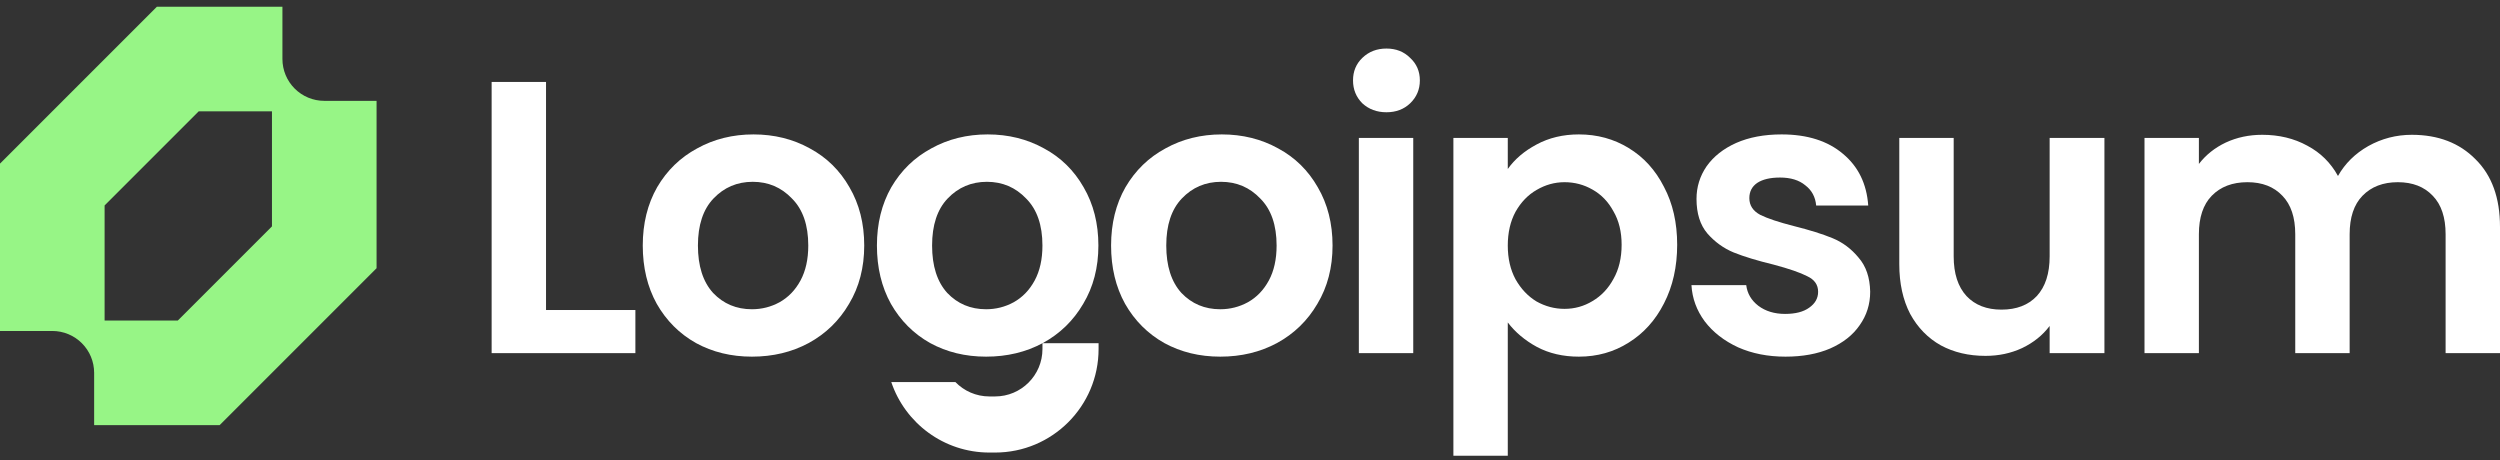
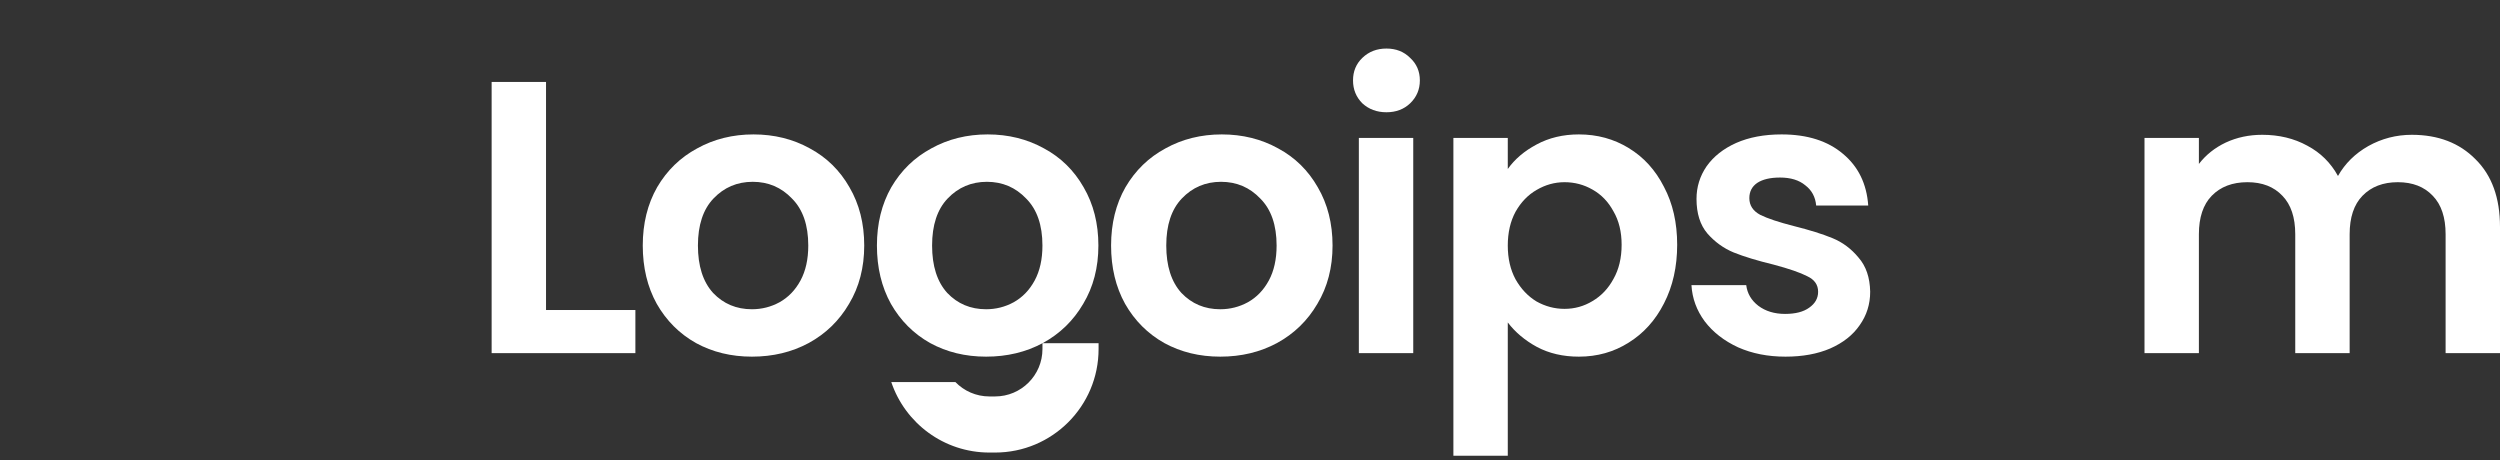
<svg xmlns="http://www.w3.org/2000/svg" width="239" height="44" viewBox="0 0 239 44" fill="none">
  <rect x="0" y="0" width="239" height="44" fill="#333333" stroke="none" />
  <g clip-path="url(#clip0_24_753)">
-     <path fill-rule="evenodd" clip-rule="evenodd" d="M0 15.641V31.641H5C5.525 31.641 6.045 31.744 6.531 31.945C7.016 32.146 7.457 32.441 7.828 32.812C8.2 33.184 8.495 33.625 8.696 34.11C8.896 34.595 9 35.115 9 35.641V40.641H21L36 25.641V9.641H31C30.475 9.641 29.955 9.537 29.469 9.336C28.984 9.135 28.543 8.84 28.172 8.469C27.8 8.098 27.506 7.657 27.304 7.171C27.104 6.686 27 6.166 27 5.641V0.641H15L0 15.641ZM17 30.641H10V19.641L19 10.641H26V21.641L17 30.641Z" fill="#97F586" />
    <path d="M230.568 12.887C233.094 12.887 235.125 13.667 236.66 15.227C238.22 16.762 239 18.916 239 21.69V33.761H233.8V22.395C233.8 20.786 233.391 19.56 232.574 18.718C231.757 17.852 230.643 17.418 229.231 17.418C227.82 17.418 226.693 17.852 225.851 18.718C225.034 19.56 224.626 20.786 224.626 22.395V33.761H219.426V22.395C219.426 20.786 219.017 19.56 218.2 18.718C217.383 17.852 216.268 17.418 214.857 17.418C213.421 17.418 212.282 17.852 211.44 18.718C210.623 19.56 210.214 20.786 210.214 22.395V33.761H205.014V13.184H210.214V15.672C210.883 14.806 211.737 14.125 212.777 13.63C213.842 13.134 215.005 12.887 216.268 12.887C217.878 12.887 219.314 13.233 220.577 13.927C221.84 14.595 222.818 15.561 223.511 16.824C224.18 15.635 225.146 14.682 226.408 13.964C227.696 13.246 229.083 12.887 230.568 12.887Z" fill="white" />
-     <path d="M201.183 13.184V33.761H195.946V31.161C195.278 32.052 194.398 32.758 193.309 33.278C192.244 33.773 191.08 34.021 189.817 34.021C188.208 34.021 186.784 33.687 185.546 33.018C184.308 32.325 183.33 31.322 182.612 30.009C181.918 28.672 181.572 27.088 181.572 25.255V13.184H186.772V24.512C186.772 26.147 187.18 27.41 187.997 28.301C188.815 29.168 189.929 29.601 191.34 29.601C192.777 29.601 193.903 29.168 194.72 28.301C195.538 27.41 195.946 26.147 195.946 24.512V13.184H201.183Z" fill="white" />
    <path d="M170.692 34.096C169.008 34.096 167.497 33.798 166.16 33.204C164.823 32.585 163.758 31.756 162.966 30.715C162.198 29.675 161.777 28.524 161.703 27.261H166.94C167.039 28.054 167.423 28.71 168.092 29.23C168.785 29.75 169.639 30.01 170.654 30.01C171.645 30.01 172.413 29.812 172.957 29.416C173.527 29.019 173.812 28.512 173.812 27.893C173.812 27.224 173.465 26.729 172.772 26.407C172.103 26.06 171.026 25.689 169.54 25.293C168.005 24.921 166.742 24.537 165.752 24.141C164.786 23.745 163.944 23.138 163.226 22.321C162.532 21.504 162.186 20.402 162.186 19.015C162.186 17.876 162.508 16.836 163.152 15.895C163.82 14.954 164.761 14.212 165.974 13.667C167.213 13.122 168.661 12.85 170.32 12.85C172.772 12.85 174.728 13.469 176.189 14.707C177.65 15.92 178.455 17.567 178.603 19.647H173.626C173.552 18.83 173.205 18.186 172.586 17.715C171.992 17.22 171.187 16.973 170.172 16.973C169.231 16.973 168.5 17.146 167.98 17.493C167.485 17.839 167.237 18.322 167.237 18.941C167.237 19.634 167.584 20.167 168.277 20.538C168.971 20.885 170.048 21.244 171.509 21.615C172.994 21.987 174.22 22.371 175.186 22.767C176.152 23.163 176.981 23.782 177.675 24.624C178.393 25.441 178.764 26.531 178.789 27.893C178.789 29.081 178.455 30.146 177.786 31.087C177.142 32.028 176.201 32.771 174.963 33.316C173.75 33.836 172.326 34.096 170.692 34.096Z" fill="white" />
    <path d="M144.144 16.155C144.813 15.214 145.729 14.434 146.893 13.815C148.081 13.172 149.431 12.85 150.941 12.85C152.699 12.85 154.284 13.283 155.696 14.15C157.132 15.016 158.258 16.254 159.076 17.864C159.918 19.449 160.338 21.294 160.338 23.398C160.338 25.503 159.918 27.373 159.076 29.007C158.258 30.616 157.132 31.867 155.696 32.758C154.284 33.65 152.699 34.096 150.941 34.096C149.431 34.096 148.094 33.786 146.93 33.167C145.791 32.548 144.862 31.768 144.144 30.827V43.567H138.944V13.184H144.144V16.155ZM155.027 23.398C155.027 22.16 154.767 21.095 154.247 20.204C153.752 19.288 153.083 18.595 152.241 18.124C151.424 17.654 150.533 17.418 149.567 17.418C148.626 17.418 147.735 17.666 146.893 18.161C146.075 18.632 145.407 19.325 144.887 20.241C144.392 21.157 144.144 22.235 144.144 23.473C144.144 24.711 144.392 25.788 144.887 26.704C145.407 27.62 146.075 28.326 146.893 28.821C147.735 29.292 148.626 29.527 149.567 29.527C150.533 29.527 151.424 29.279 152.241 28.784C153.083 28.289 153.752 27.583 154.247 26.667C154.767 25.751 155.027 24.661 155.027 23.398Z" fill="white" />
    <path d="M132.543 10.732C131.627 10.732 130.86 10.447 130.241 9.878C129.646 9.284 129.349 8.553 129.349 7.686C129.349 6.82 129.646 6.102 130.241 5.532C130.86 4.938 131.627 4.641 132.543 4.641C133.46 4.641 134.215 4.938 134.809 5.532C135.428 6.102 135.738 6.82 135.738 7.686C135.738 8.553 135.428 9.284 134.809 9.878C134.215 10.447 133.46 10.732 132.543 10.732ZM135.106 13.184V33.761H129.906V13.184H135.106Z" fill="white" />
    <path d="M116.657 34.096C114.676 34.096 112.894 33.662 111.309 32.796C109.724 31.904 108.474 30.654 107.557 29.044C106.666 27.435 106.22 25.577 106.22 23.473C106.22 21.368 106.678 19.511 107.594 17.901C108.535 16.292 109.811 15.053 111.42 14.187C113.03 13.295 114.825 12.85 116.806 12.85C118.787 12.85 120.582 13.295 122.192 14.187C123.801 15.053 125.064 16.292 125.98 17.901C126.921 19.511 127.392 21.368 127.392 23.473C127.392 25.577 126.909 27.435 125.943 29.044C125.002 30.654 123.715 31.904 122.08 32.796C120.471 33.662 118.663 34.096 116.657 34.096ZM116.657 29.564C117.598 29.564 118.477 29.341 119.295 28.895C120.137 28.425 120.805 27.732 121.3 26.816C121.796 25.899 122.043 24.785 122.043 23.473C122.043 21.516 121.523 20.018 120.483 18.978C119.468 17.913 118.217 17.381 116.732 17.381C115.246 17.381 113.996 17.913 112.98 18.978C111.99 20.018 111.495 21.516 111.495 23.473C111.495 25.429 111.977 26.939 112.943 28.004C113.934 29.044 115.172 29.564 116.657 29.564Z" fill="white" />
    <path d="M94.271 34.096C92.29 34.096 90.507 33.662 88.923 32.796C87.338 31.904 86.087 30.654 85.171 29.044C84.28 27.435 83.834 25.577 83.834 23.473C83.834 21.368 84.292 19.511 85.208 17.901C86.149 16.292 87.424 15.053 89.034 14.187C90.644 13.295 92.439 12.85 94.42 12.85C96.401 12.85 98.196 13.295 99.806 14.187C101.415 15.053 102.678 16.292 103.594 17.901C104.535 19.511 105.006 21.368 105.006 23.473C105.006 25.577 104.523 27.435 103.557 29.044C102.616 30.654 101.329 31.904 99.694 32.796C98.085 33.662 96.277 34.096 94.271 34.096ZM94.271 29.564C95.212 29.564 96.091 29.341 96.908 28.895C97.75 28.425 98.419 27.732 98.914 26.816C99.409 25.899 99.657 24.785 99.657 23.473C99.657 21.516 99.137 20.018 98.097 18.978C97.082 17.913 95.831 17.381 94.346 17.381C92.86 17.381 91.609 17.913 90.594 18.978C89.604 20.018 89.108 21.516 89.108 23.473C89.108 25.429 89.591 26.939 90.557 28.004C91.547 29.044 92.785 29.564 94.271 29.564Z" fill="white" />
    <path d="M71.885 34.096C69.904 34.096 68.122 33.662 66.537 32.796C64.952 31.904 63.702 30.654 62.785 29.044C61.894 27.435 61.448 25.577 61.448 23.473C61.448 21.368 61.906 19.511 62.822 17.901C63.763 16.292 65.039 15.053 66.648 14.187C68.258 13.295 70.053 12.85 72.034 12.85C74.015 12.85 75.81 13.295 77.42 14.187C79.029 15.053 80.292 16.292 81.208 17.901C82.149 19.511 82.62 21.368 82.62 23.473C82.62 25.577 82.137 27.435 81.171 29.044C80.23 30.654 78.943 31.904 77.308 32.796C75.699 33.662 73.891 34.096 71.885 34.096ZM71.885 29.564C72.826 29.564 73.705 29.341 74.523 28.895C75.365 28.425 76.033 27.732 76.528 26.816C77.023 25.899 77.271 24.785 77.271 23.473C77.271 21.516 76.751 20.018 75.711 18.978C74.696 17.913 73.445 17.381 71.96 17.381C70.474 17.381 69.224 17.913 68.208 18.978C67.218 20.018 66.722 21.516 66.722 23.473C66.722 25.429 67.205 26.939 68.171 28.004C69.162 29.044 70.4 29.564 71.885 29.564Z" fill="white" />
    <path d="M52.2 29.637H60.743V33.76H47V7.834H52.2V29.637Z" fill="white" />
    <path d="M85.206 36.525C86.523 40.442 90.225 43.264 94.587 43.264H95.129C100.594 43.264 105.024 38.834 105.024 33.37V32.81H99.659V33.37C99.659 35.872 97.631 37.9 95.129 37.9H94.587C93.311 37.9 92.159 37.373 91.336 36.525H85.206Z" fill="white" />
  </g>
  <defs>
    <clipPath id="clip0_24_753">
      <rect width="239" height="43" fill="white" transform="translate(0 0.641)" />
    </clipPath>
  </defs>
</svg>